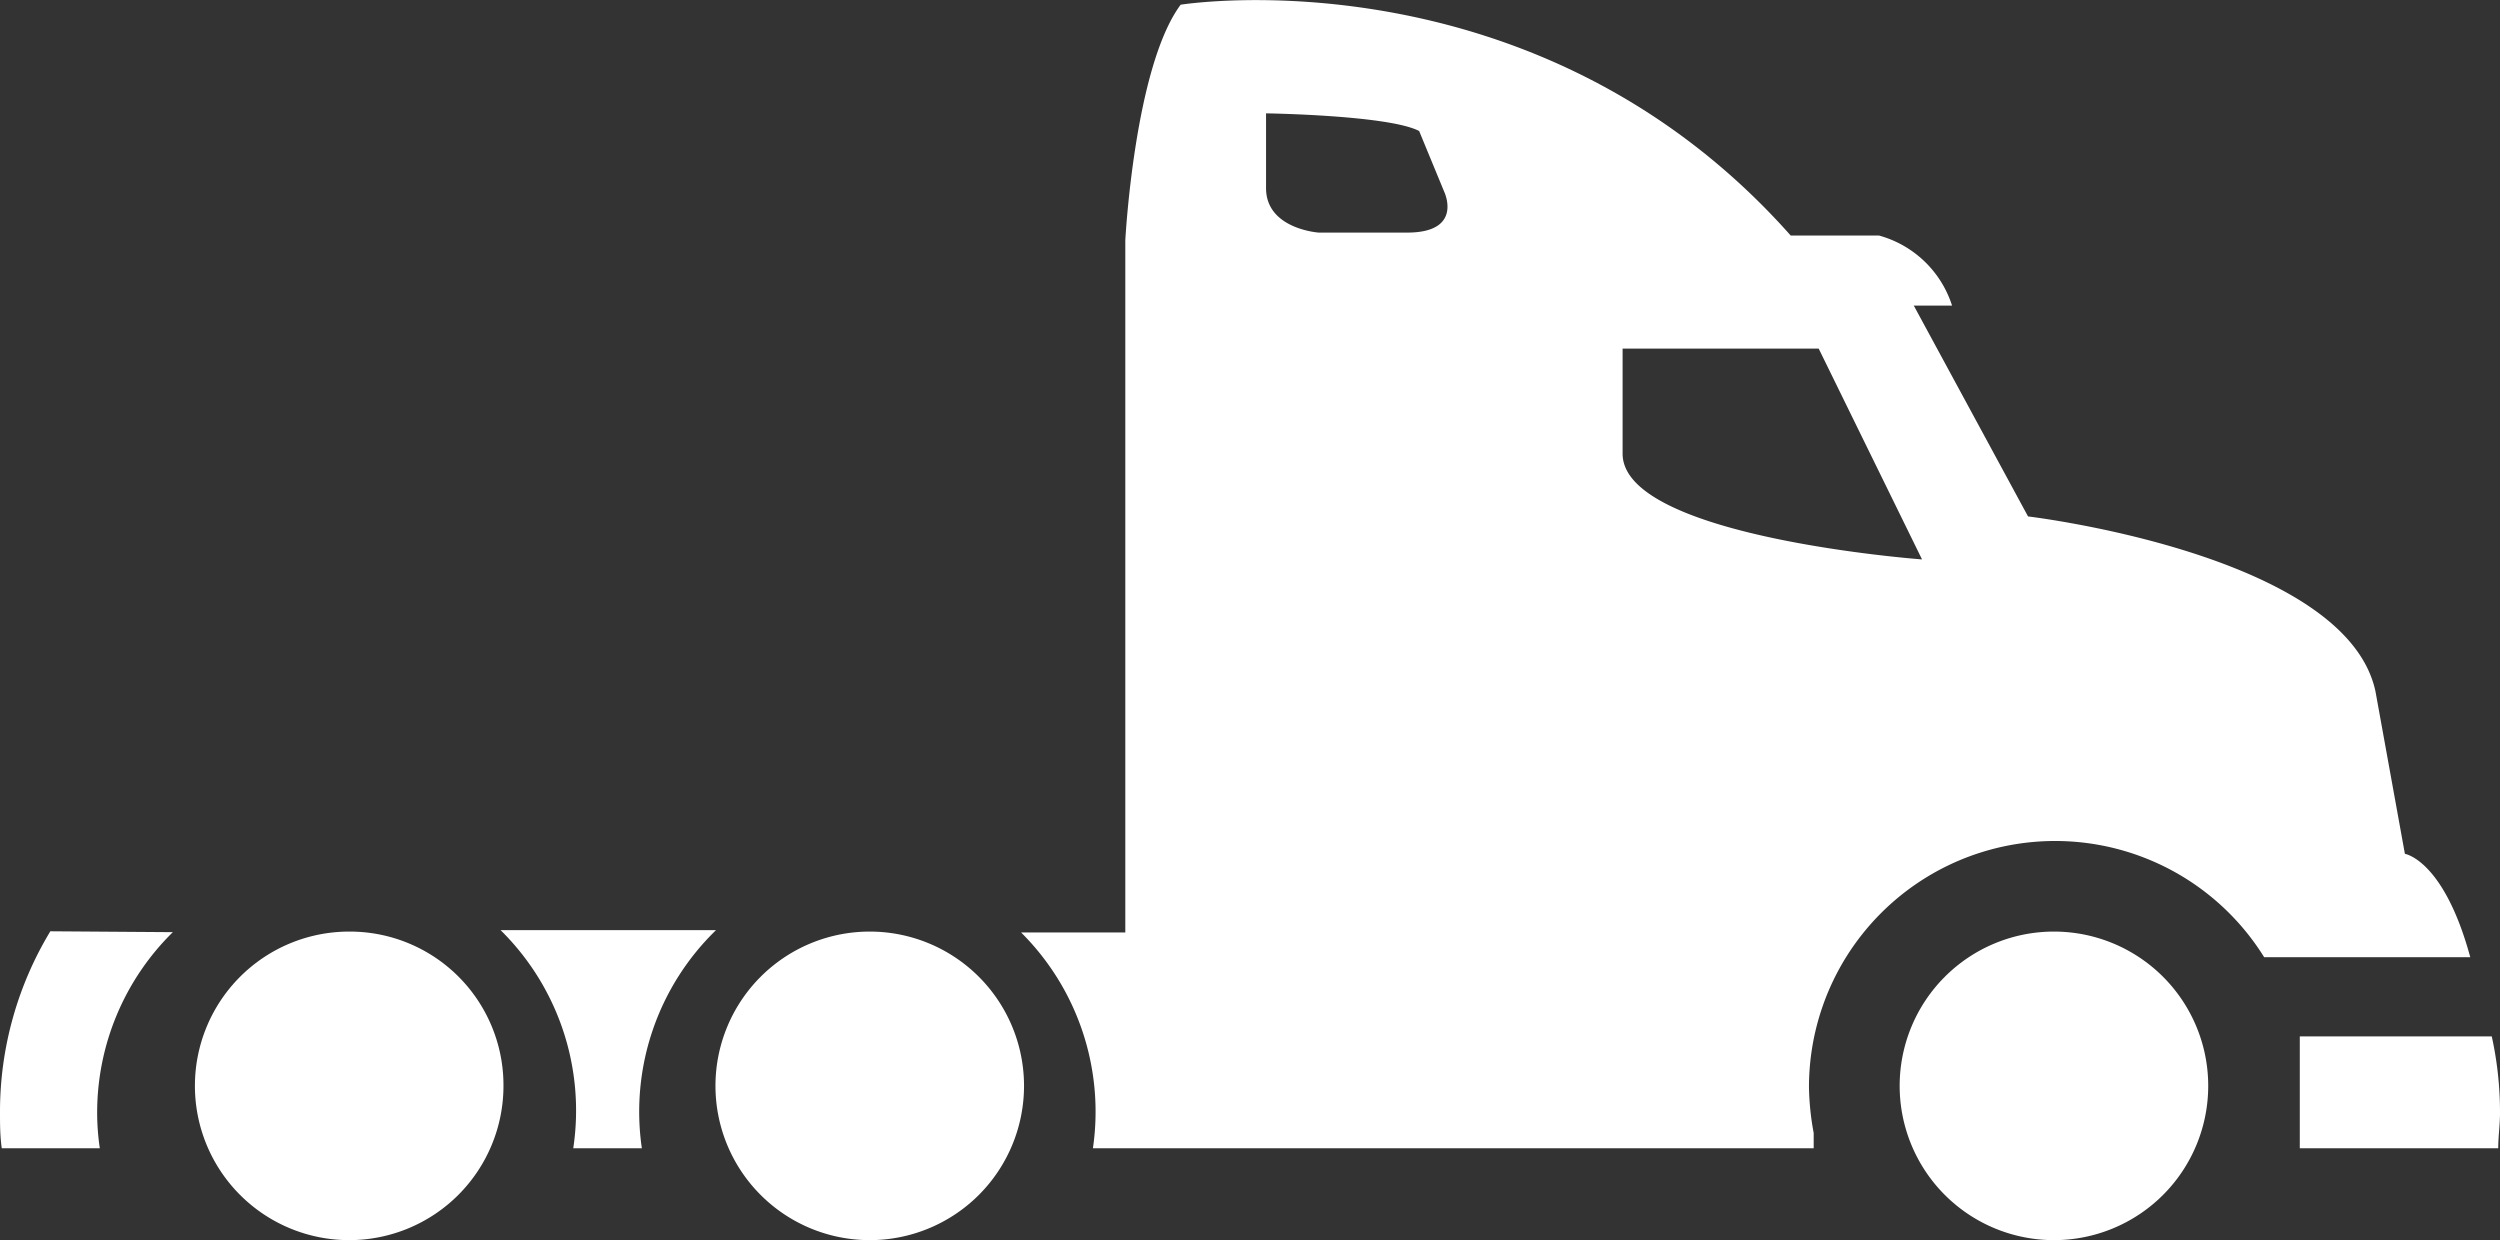
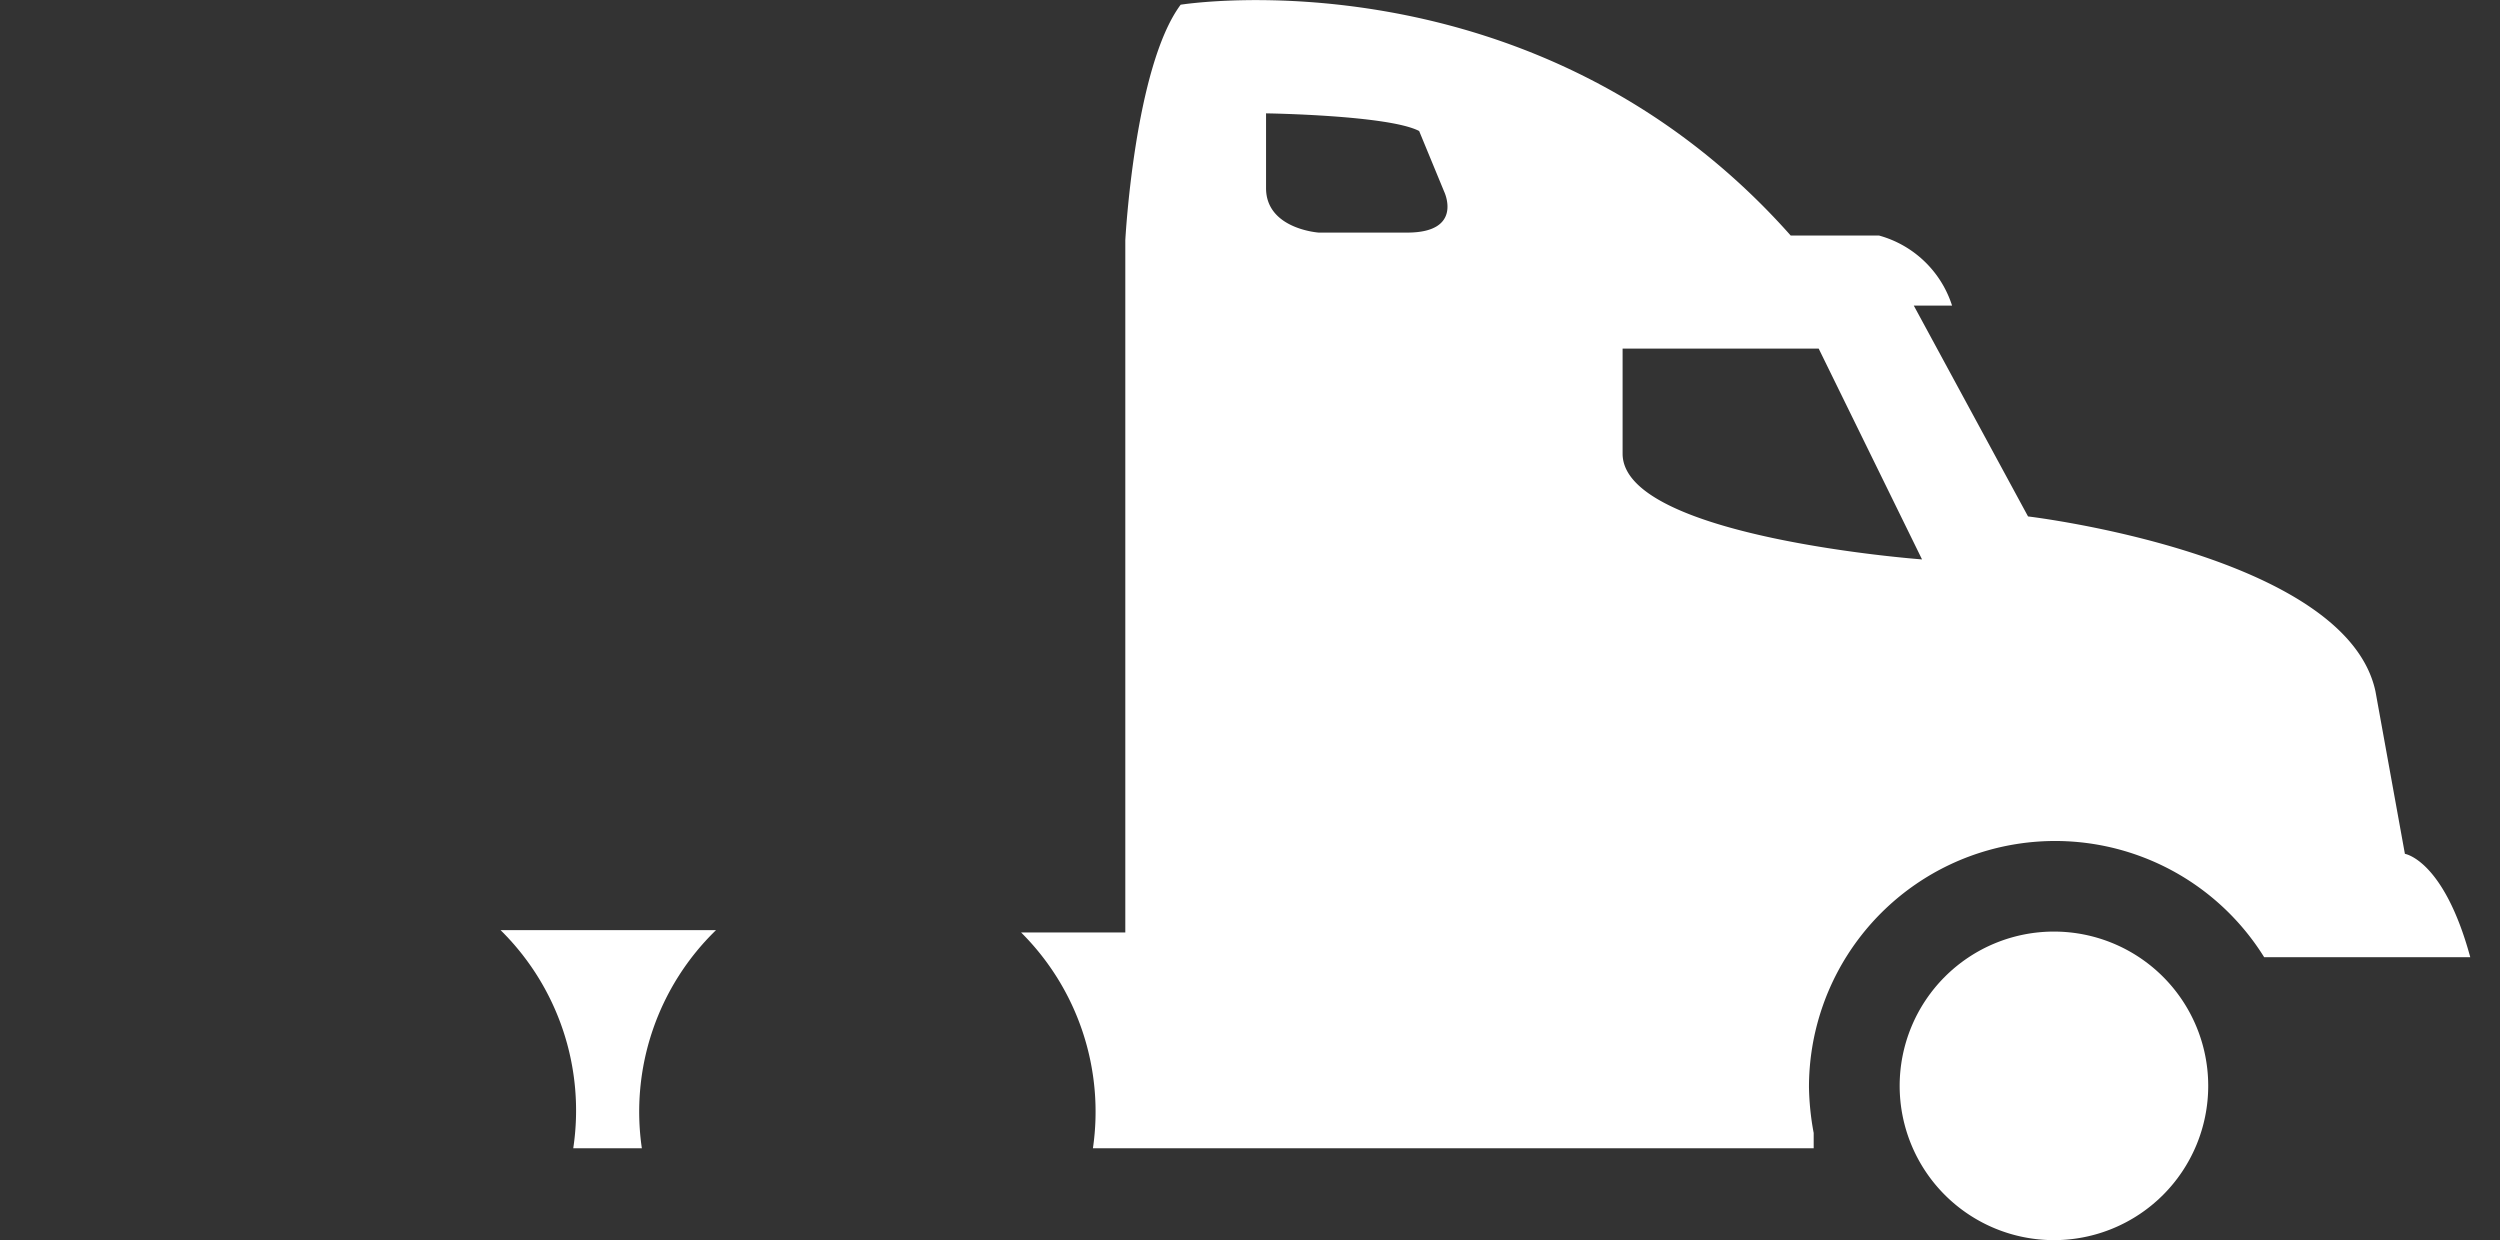
<svg xmlns="http://www.w3.org/2000/svg" width="84.91" height="42.12" viewBox="0 0 84.91 42.12">
  <rect x="0" y="0" width="84.91" height="42.12" fill="#333333" stroke="none" />
  <defs>
    <style>.cls-1{fill:#fff;}</style>
  </defs>
  <g id="Layer_2" data-name="Layer 2">
    <g id="Layer_1-2" data-name="Layer 1">
      <g id="Layer_2-2" data-name="Layer 2">
        <g id="solid">
          <g id="text">
            <path class="cls-1" d="M81.68,29l-1-5.52c-1-4.66-11.8-5.94-11.8-5.94L65,10.38h1.3A3.61,3.61,0,0,0,63.82,8h-3C52.14-1.78,40.1.16,40.1.16c-1.57,2.11-1.88,8-1.88,8V31.67H34.68A8.59,8.59,0,0,1,37.12,39H61.6v-.52a9.17,9.17,0,0,1-.16-1.56A8.36,8.36,0,0,1,76.9,32.51h7C83,29.2,81.68,29,81.68,29ZM47.79,7.9h-3S43,7.78,43,6.39V3.85s4.17.06,5.2.6l.85,2.06S49.72,7.9,47.79,7.9Zm7.32,7.51V11.84h6.66L65.28,19S55.11,18.25,55.11,15.41Z" />
            <path class="cls-1" d="M69.76,31.64A5.24,5.24,0,1,0,75,36.88h0A5.24,5.24,0,0,0,69.76,31.64Z" />
-             <path class="cls-1" d="M29.54,31.64a5.24,5.24,0,1,0,5.24,5.24h0A5.24,5.24,0,0,0,29.54,31.64Z" />
-             <path class="cls-1" d="M11.86,31.64a5.24,5.24,0,1,0,5.24,5.24h0a5.22,5.22,0,0,0-5.22-5.24Z" />
            <path class="cls-1" d="M24.32,31.59H17A8.6,8.6,0,0,1,19.47,39H21.8A8.59,8.59,0,0,1,24.32,31.59Z" />
-             <path class="cls-1" d="M1.71,31.63A11.84,11.84,0,0,0,0,37.76c0,.41,0,.82.06,1.24H3.39a8.21,8.21,0,0,1-.09-1.21,8.59,8.59,0,0,1,2.57-6.13Z" />
-             <path class="cls-1" d="M84.63,35.2H78.11V39h6.74c0-.4.06-.8.06-1.19A12,12,0,0,0,84.63,35.2Z" />
          </g>
        </g>
      </g>
    </g>
  </g>
</svg>